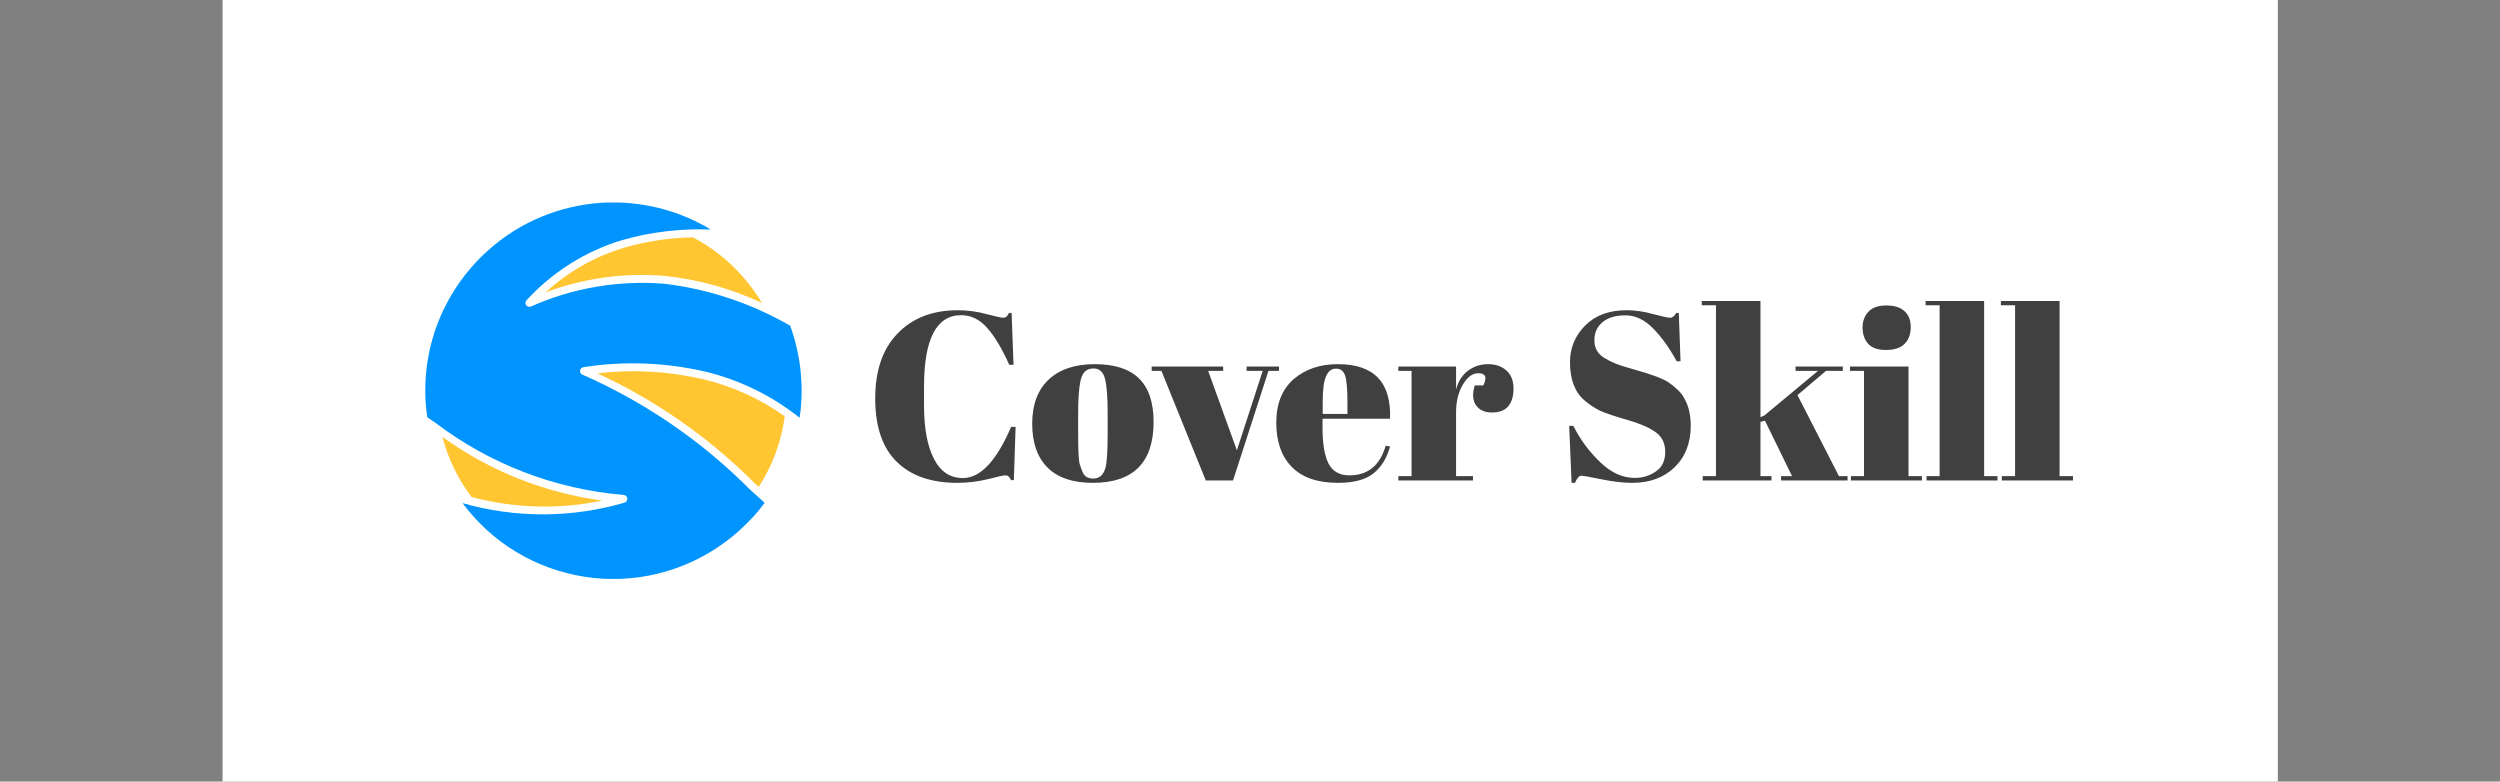
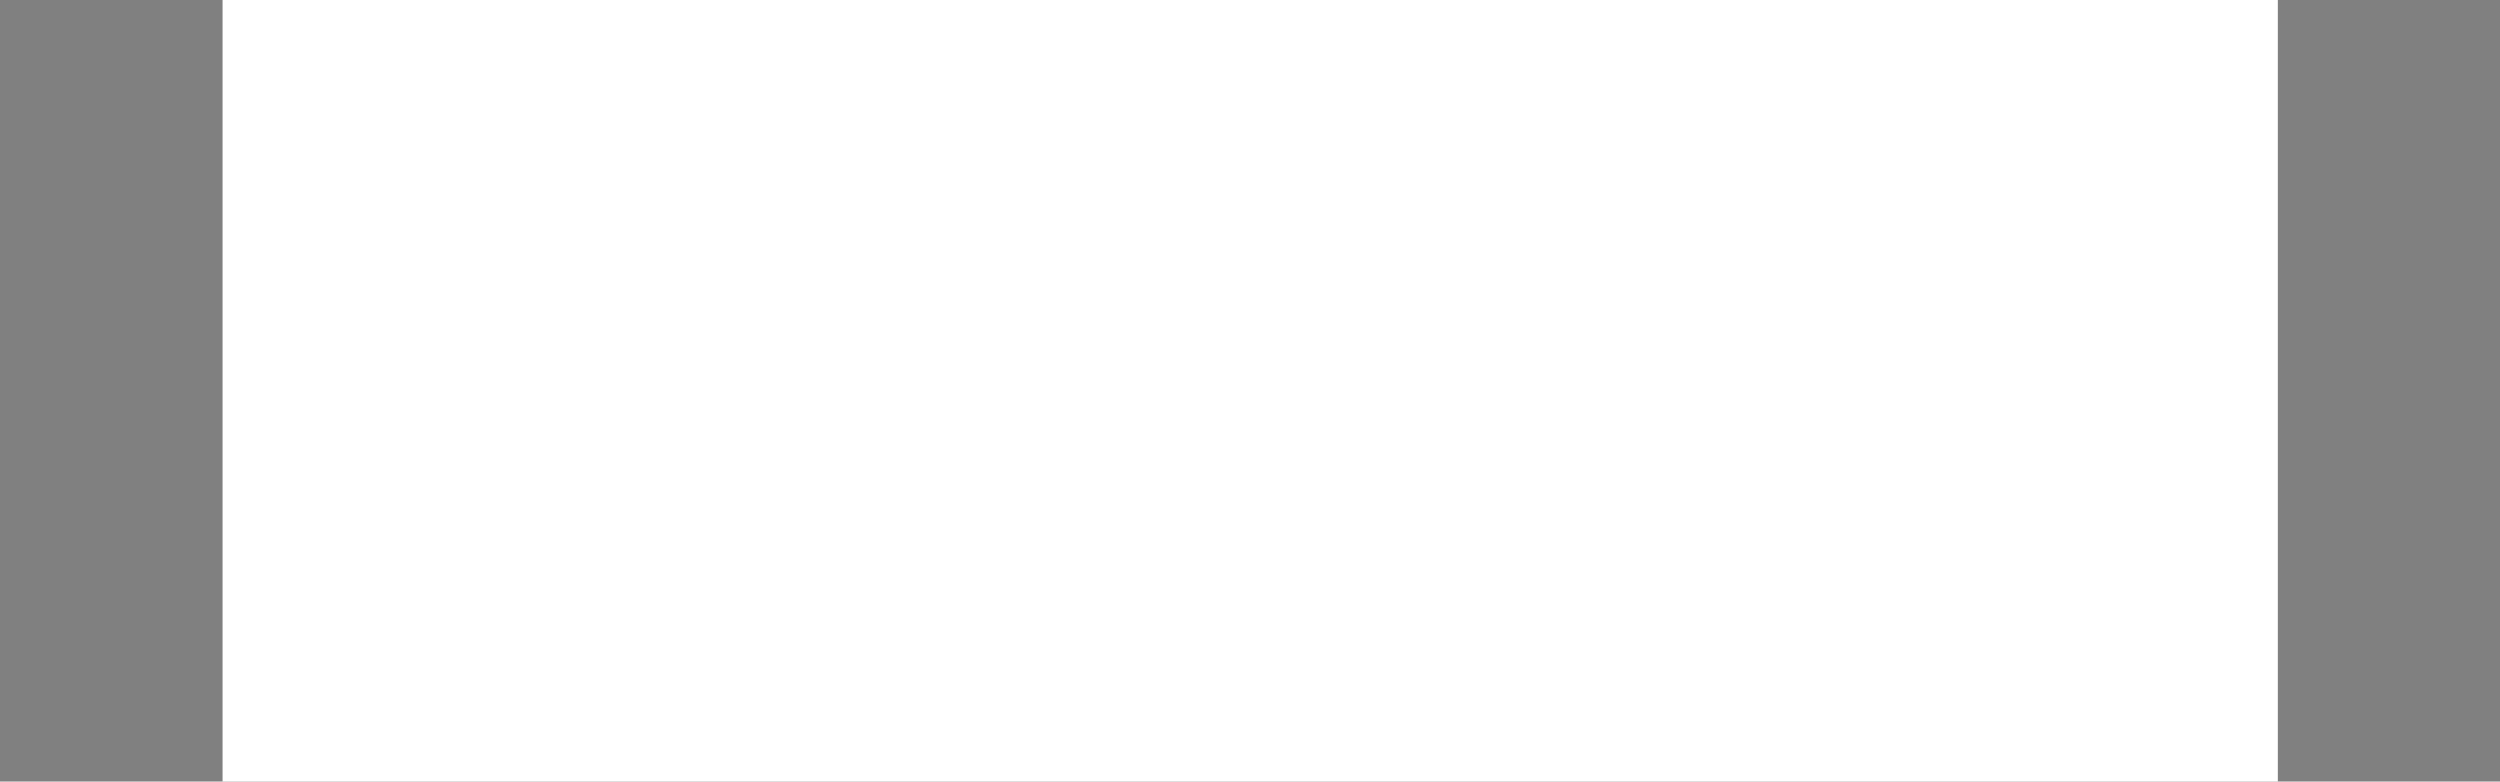
<svg xmlns="http://www.w3.org/2000/svg" version="1.1" viewBox="0 0 11.612 3.63">
  <rect x="0" y="0" width="11.612" height="3.63" fill="#808080" stroke="none" />
  <g transform="matrix(0.741,0,0,0.741,4.02,1.398)">
    <rect width="12.883" height="12.883" x="-4.03" y="-5.879" fill="#ffffff" />
    <g transform="matrix(1,0,0,1,0,0)" clip-path="url(#SvgjsClipPath7944)">
      <g clip-path="url(#SvgjsClipPath793960b8f19e-e0bc-4e2d-9960-14d9814c516e)">
        <path d=" M -0.669 1.165 C -0.583 1.032 -0.527 0.881 -0.506 0.723 C -0.659 0.614 -0.832 0.535 -1.015 0.491 C -1.233 0.44 -1.458 0.427 -1.68 0.454 C -1.313 0.623 -0.979 0.857 -0.693 1.144 Z" fill="#ffc632" transform="matrix(1,0,0,1,0,0)" fill-rule="evenodd" />
      </g>
      <g clip-path="url(#SvgjsClipPath793960b8f19e-e0bc-4e2d-9960-14d9814c516e)">
-         <path d=" M -2.512 1.285 C -2.495 1.308 -2.476 1.329 -2.459 1.349 C -2.251 1.583 -1.958 1.723 -1.645 1.741 C -1.333 1.758 -1.026 1.65 -0.793 1.441 C -0.761 1.412 -0.73 1.381 -0.7 1.349 C -0.676 1.322 -0.653 1.294 -0.632 1.265 L -0.726 1.18 C -1.028 0.877 -1.384 0.633 -1.776 0.461 C -1.783 0.458 -1.788 0.451 -1.789 0.443 C -1.79 0.436 -1.788 0.43 -1.784 0.424 C -1.78 0.419 -1.775 0.416 -1.768 0.415 C -1.514 0.375 -1.254 0.385 -1.003 0.443 C -0.788 0.495 -0.586 0.594 -0.413 0.732 C -0.399 0.641 -0.397 0.549 -0.405 0.457 C -0.414 0.354 -0.437 0.252 -0.472 0.155 C -0.715 0.015 -0.983 -0.075 -1.261 -0.108 C -1.548 -0.131 -1.835 -0.082 -2.098 0.035 C -2.107 0.038 -2.117 0.036 -2.124 0.03 C -2.134 0.02 -2.134 0.005 -2.124 -0.005 C -1.962 -0.182 -1.754 -0.313 -1.524 -0.382 C -1.344 -0.433 -1.157 -0.455 -0.97 -0.448 C -1.174 -0.571 -1.41 -0.629 -1.648 -0.616 C -1.915 -0.6 -2.168 -0.495 -2.366 -0.317 C -2.512 -0.186 -2.623 -0.022 -2.69 0.162 C -2.755 0.344 -2.775 0.539 -2.747 0.729 L -2.698 0.762 C -2.355 1.023 -1.945 1.18 -1.515 1.216 C -1.505 1.217 -1.497 1.223 -1.494 1.233 C -1.49 1.246 -1.498 1.26 -1.51 1.264 C -1.842 1.361 -2.194 1.362 -2.526 1.267 Z" fill="#0094ff" transform="matrix(1,0,0,1,0,0)" fill-rule="evenodd" />
-       </g>
+         </g>
      <g clip-path="url(#SvgjsClipPath793960b8f19e-e0bc-4e2d-9960-14d9814c516e)">
-         <path d=" M -2.652 0.852 C -2.616 0.989 -2.554 1.117 -2.469 1.229 C -2.201 1.3 -1.92 1.308 -1.649 1.251 C -2.011 1.203 -2.355 1.066 -2.652 0.852 Z" fill="#ffc632" transform="matrix(1,0,0,1,0,0)" fill-rule="evenodd" />
-       </g>
+         </g>
      <g clip-path="url(#SvgjsClipPath793960b8f19e-e0bc-4e2d-9960-14d9814c516e)">
        <path d=" M -0.775 -0.159 C -0.862 -0.257 -0.966 -0.338 -1.082 -0.399 C -1.227 -0.396 -1.371 -0.375 -1.51 -0.335 C -1.695 -0.28 -1.864 -0.184 -2.005 -0.054 C -1.767 -0.143 -1.511 -0.179 -1.257 -0.157 C -1.046 -0.135 -0.84 -0.077 -0.648 0.013 C -0.685 -0.048 -0.727 -0.106 -0.775 -0.159 Z" fill="#ffc632" transform="matrix(1,0,0,1,0,0)" fill-rule="evenodd" />
      </g>
    </g>
    <g>
-       <path d=" M 0.6 0.089 Q 0.367 0.089 0.367 0.537 L 0.367 0.655 Q 0.367 0.869 0.429 0.989 Q 0.49 1.11 0.611 1.11 Q 0.775 1.11 0.913 0.789 L 0.941 0.789 L 0.93 1.123 L 0.913 1.123 Q 0.904 1.107 0.897 1.1 Q 0.89 1.093 0.875 1.093 Q 0.861 1.093 0.767 1.117 Q 0.672 1.14 0.575 1.14 Q 0.33 1.14 0.196 1.008 Q 0.061 0.876 0.061 0.611 Q 0.061 0.347 0.202 0.203 Q 0.342 0.058 0.579 0.058 Q 0.67 0.058 0.758 0.082 Q 0.846 0.105 0.861 0.105 Q 0.876 0.105 0.884 0.098 Q 0.891 0.091 0.9 0.075 L 0.916 0.075 L 0.928 0.4 L 0.901 0.4 Q 0.834 0.249 0.763 0.169 Q 0.692 0.089 0.6 0.089 M 1.518 0.83 L 1.518 0.702 Q 1.518 0.556 1.502 0.49 Q 1.486 0.423 1.429 0.423 Q 1.396 0.423 1.376 0.442 Q 1.356 0.461 1.347 0.504 Q 1.333 0.572 1.333 0.71 L 1.333 0.827 Q 1.333 0.99 1.343 1.023 Q 1.353 1.056 1.363 1.077 Q 1.38 1.113 1.428 1.113 Q 1.486 1.113 1.504 1.046 Q 1.518 0.998 1.518 0.83 M 1.141 1.044 Q 1.045 0.948 1.045 0.769 Q 1.045 0.59 1.148 0.493 Q 1.251 0.396 1.437 0.396 Q 1.623 0.396 1.714 0.485 Q 1.806 0.575 1.806 0.758 Q 1.806 1.14 1.425 1.14 Q 1.237 1.14 1.141 1.044 M 1.794 0.438 L 1.794 0.411 L 2.242 0.411 L 2.242 0.438 L 2.148 0.438 L 2.328 0.936 L 2.49 0.438 L 2.389 0.438 L 2.389 0.411 L 2.592 0.411 L 2.592 0.438 L 2.526 0.438 L 2.304 1.125 L 2.133 1.125 L 1.855 0.438 L 1.794 0.438 M 2.672 1.04 Q 2.575 0.941 2.575 0.763 Q 2.575 0.585 2.684 0.49 Q 2.793 0.396 2.961 0.396 Q 3.301 0.396 3.288 0.738 L 2.865 0.738 L 2.865 0.796 Q 2.865 0.944 2.902 1.018 Q 2.94 1.093 3.033 1.093 Q 3.207 1.093 3.261 0.907 L 3.288 0.912 Q 3.259 1.02 3.185 1.08 Q 3.111 1.14 2.962 1.14 Q 2.769 1.14 2.672 1.04 M 2.866 0.708 L 3.021 0.708 L 3.021 0.635 Q 3.021 0.513 3.007 0.469 Q 2.992 0.424 2.95 0.424 Q 2.907 0.424 2.887 0.472 Q 2.866 0.519 2.866 0.635 L 2.866 0.708 M 3.841 0.453 Q 3.786 0.453 3.744 0.525 Q 3.702 0.597 3.702 0.696 L 3.702 1.098 L 3.808 1.098 L 3.808 1.125 L 3.34 1.125 L 3.34 1.098 L 3.423 1.098 L 3.423 0.438 L 3.34 0.438 L 3.34 0.411 L 3.702 0.411 L 3.702 0.555 Q 3.721 0.479 3.777 0.437 Q 3.832 0.396 3.903 0.396 Q 3.973 0.396 4.018 0.436 Q 4.062 0.476 4.062 0.548 Q 4.062 0.621 4.029 0.66 Q 3.996 0.699 3.928 0.699 Q 3.859 0.699 3.827 0.654 Q 3.795 0.609 3.819 0.529 L 3.873 0.529 Q 3.91 0.453 3.841 0.453 M 4.822 1.109 Q 4.897 1.109 4.955 1.068 Q 5.013 1.028 5.013 0.946 Q 5.013 0.864 4.951 0.821 Q 4.888 0.777 4.774 0.745 Q 4.659 0.712 4.607 0.689 Q 4.555 0.664 4.509 0.625 Q 4.416 0.547 4.416 0.384 Q 4.416 0.25 4.511 0.154 Q 4.606 0.058 4.771 0.058 Q 4.851 0.058 4.937 0.082 Q 5.023 0.105 5.044 0.105 Q 5.065 0.105 5.082 0.075 L 5.098 0.075 L 5.109 0.378 L 5.085 0.378 Q 5.013 0.247 4.934 0.169 Q 4.855 0.09 4.763 0.09 Q 4.671 0.09 4.62 0.133 Q 4.569 0.175 4.569 0.247 Q 4.569 0.318 4.63 0.356 Q 4.69 0.394 4.779 0.418 Q 4.867 0.443 4.895 0.452 Q 4.923 0.461 4.964 0.476 Q 5.005 0.492 5.032 0.509 Q 5.058 0.526 5.087 0.553 Q 5.116 0.579 5.133 0.611 Q 5.173 0.682 5.173 0.781 Q 5.173 0.944 5.072 1.042 Q 4.971 1.14 4.806 1.14 Q 4.72 1.14 4.61 1.117 Q 4.5 1.095 4.488 1.095 Q 4.467 1.095 4.447 1.14 L 4.426 1.14 L 4.411 0.783 L 4.437 0.783 Q 4.503 0.913 4.606 1.011 Q 4.708 1.109 4.822 1.109 M 5.739 1.125 L 5.739 1.098 L 5.808 1.098 L 5.638 0.75 L 5.61 0.758 L 5.61 1.098 L 5.679 1.098 L 5.679 1.125 L 5.248 1.125 L 5.248 1.098 L 5.331 1.098 L 5.331 0.027 L 5.242 0.027 L 5.242 0 L 5.61 0 L 5.61 0.728 L 5.634 0.718 L 5.971 0.438 L 5.83 0.438 L 5.83 0.411 L 6.126 0.411 L 6.126 0.438 L 6.021 0.438 L 5.842 0.59 L 6.102 1.098 L 6.156 1.098 L 6.156 1.125 L 5.739 1.125 M 6.284 0.267 Q 6.25 0.227 6.25 0.166 Q 6.25 0.107 6.287 0.067 Q 6.324 0.028 6.399 0.028 Q 6.474 0.028 6.513 0.064 Q 6.552 0.099 6.552 0.164 Q 6.552 0.229 6.514 0.268 Q 6.477 0.307 6.397 0.307 Q 6.318 0.307 6.284 0.267 M 6.171 0.411 L 6.538 0.411 L 6.538 1.098 L 6.622 1.098 L 6.622 1.125 L 6.177 1.125 L 6.177 1.098 L 6.259 1.098 L 6.259 0.438 L 6.171 0.438 L 6.171 0.411 M 6.645 0 L 7.012 0 L 7.012 1.098 L 7.096 1.098 L 7.096 1.125 L 6.651 1.125 L 6.651 1.098 L 6.733 1.098 L 6.733 0.027 L 6.645 0.027 L 6.645 0 M 7.117 0 L 7.485 0 L 7.485 1.098 L 7.569 1.098 L 7.569 1.125 L 7.123 1.125 L 7.123 1.098 L 7.206 1.098 L 7.206 0.027 L 7.117 0.027 L 7.117 0" fill="#404040" fill-rule="nonzero" />
-     </g>
+       </g>
    <g />
  </g>
  <defs>
    <clipPath id="SvgjsClipPath7944">
      <path d=" M -2.76 -0.617 h 2.36 v 2.36 h -2.36 Z" />
    </clipPath>
    <clipPath id="SvgjsClipPath793960b8f19e-e0bc-4e2d-9960-14d9814c516e">
-       <path d=" M -2.76 -0.617 L -0.4 -0.617 L -0.4 1.742 L -2.76 1.742 Z" />
-     </clipPath>
+       </clipPath>
  </defs>
</svg>